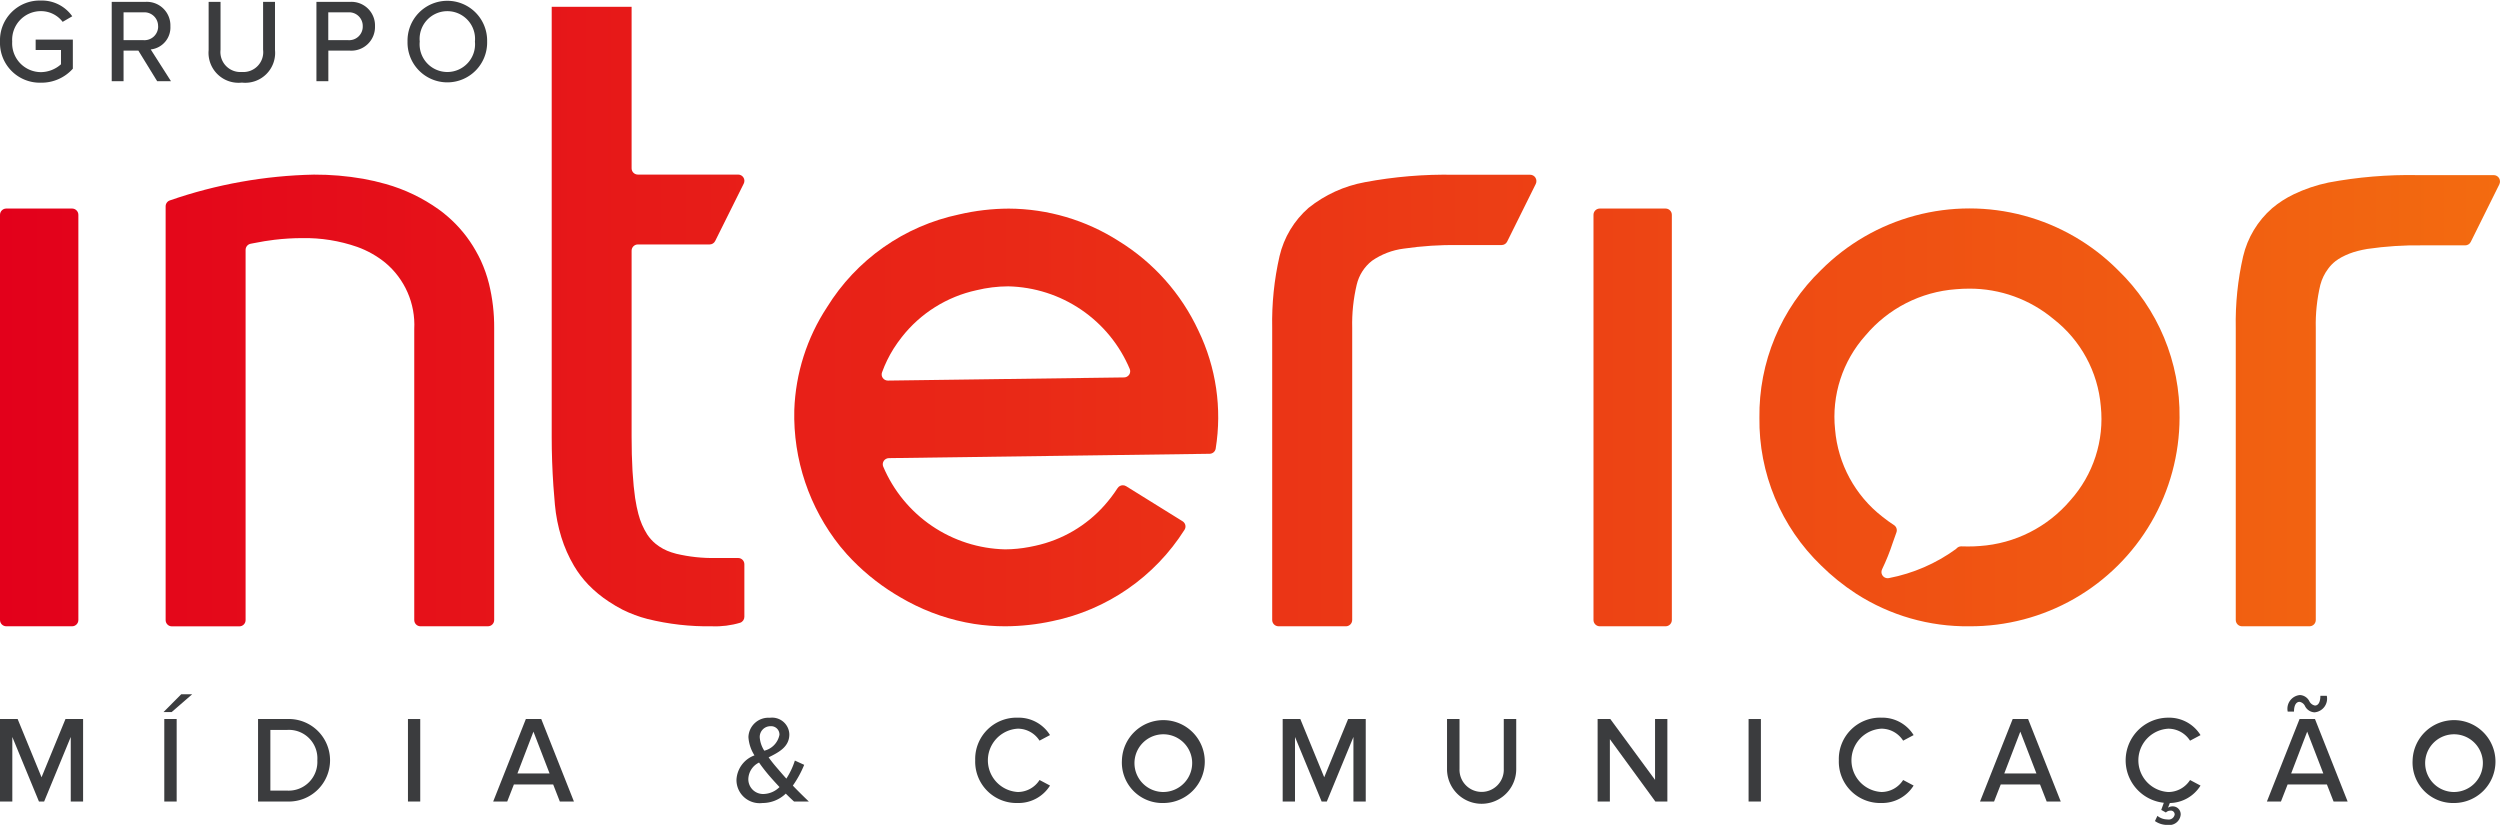
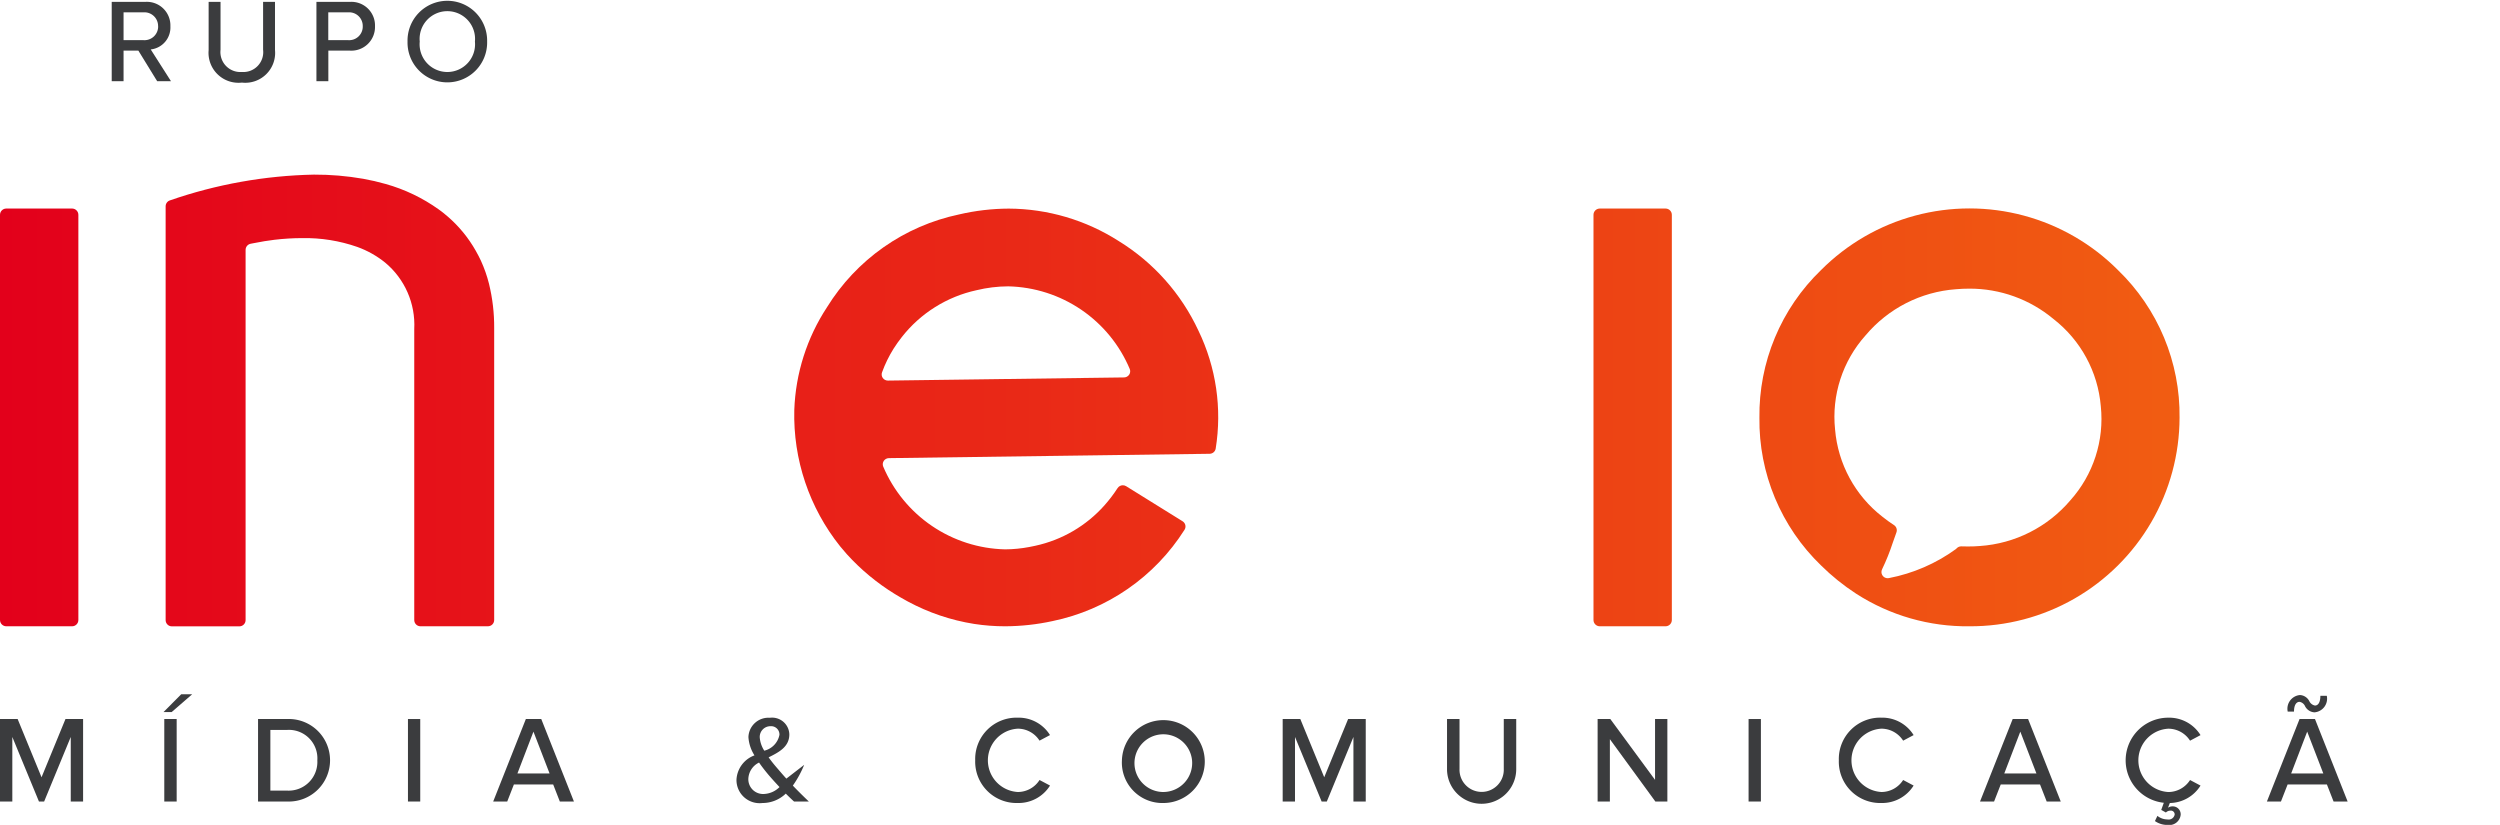
<svg xmlns="http://www.w3.org/2000/svg" xmlns:xlink="http://www.w3.org/1999/xlink" id="Layer_1" data-name="Layer 1" viewBox="0 0 210 69.291">
  <defs>
    <style>
      .cls-1 {
        fill: none;
      }

      .cls-2 {
        fill: #3b3c3e;
      }

      .cls-3 {
        clip-path: url(#clip-path);
      }

      .cls-4 {
        fill: url(#linear-gradient);
      }

      .cls-5 {
        clip-path: url(#clip-path-2);
      }

      .cls-6 {
        fill: url(#linear-gradient-2);
      }

      .cls-7 {
        clip-path: url(#clip-path-3);
      }

      .cls-8 {
        fill: url(#linear-gradient-3);
      }

      .cls-9 {
        clip-path: url(#clip-path-4);
      }

      .cls-10 {
        fill: url(#linear-gradient-4);
      }

      .cls-11 {
        clip-path: url(#clip-path-5);
      }

      .cls-12 {
        fill: url(#linear-gradient-5);
      }

      .cls-13 {
        clip-path: url(#clip-path-6);
      }

      .cls-14 {
        fill: url(#linear-gradient-6);
      }

      .cls-15 {
        clip-path: url(#clip-path-7);
      }

      .cls-16 {
        fill: url(#linear-gradient-7);
      }

      .cls-17 {
        clip-path: url(#clip-path-8);
      }

      .cls-18 {
        fill: url(#linear-gradient-8);
      }
    </style>
    <clipPath id="clip-path" transform="translate(0 -0.354)">
      <path class="cls-1" d="M35.319,52.962a0.524,0.524,0,0,1-.522-0.524V28a6.8,6.8,0,0,0-2.445-5.588,8.074,8.074,0,0,0-2.342-1.317,13.324,13.324,0,0,0-4.632-.74,19.943,19.943,0,0,0-2.328.141c-0.525.062-1.087,0.154-1.769,0.289l-0.223.043a0.525,0.525,0,0,0-.428.516v31.1a0.524,0.524,0,0,1-.523.524H14.435a0.524,0.524,0,0,1-.522-0.524V17.686a0.523,0.523,0,0,1,.361-0.5,39.326,39.326,0,0,1,12.1-2.164,23.511,23.511,0,0,1,4.13.349,19.217,19.217,0,0,1,1.89.437,14.311,14.311,0,0,1,4.461,2.139l0.051,0.038c0.1,0.075.2,0.147,0.3,0.224,0.137,0.107.269,0.22,0.4,0.332a10.842,10.842,0,0,1,2.358,2.879c0.175,0.31.312,0.574,0.432,0.832a11.227,11.227,0,0,1,.678,1.931,15.233,15.233,0,0,1,.437,3.747V52.437a0.524,0.524,0,0,1-.523.524H35.319Z" />
    </clipPath>
    <linearGradient id="linear-gradient" x1="1108.653" y1="303.435" x2="1108.653" y2="513.435" gradientTransform="translate(-1003.653 -379.34)" gradientUnits="userSpaceOnUse">
      <stop offset="0" stop-color="#f36b10" />
      <stop offset="0.611" stop-color="#e92717" />
      <stop offset="1" stop-color="#e3001b" />
    </linearGradient>
    <clipPath id="clip-path-2" transform="translate(0 -0.354)">
      <path class="cls-1" d="M84.432,52.962a16.991,16.991,0,0,1-2.609-.2,17.5,17.5,0,0,1-5.557-1.878l-0.159-.088c-0.342-.187-0.653-0.368-0.953-0.553A18.532,18.532,0,0,1,71.129,46.9c-0.192-.214-0.374-0.427-0.55-0.645a17.611,17.611,0,0,1-3.858-11.464,16.8,16.8,0,0,1,2.75-8.634,17.2,17.2,0,0,1,11.084-7.789,18.674,18.674,0,0,1,4.182-.491A17.29,17.29,0,0,1,93.967,20.6a17.5,17.5,0,0,1,6.7,7.526,16.668,16.668,0,0,1,1.451,9.909,0.514,0.514,0,0,1-.174.31,0.528,0.528,0,0,1-.335.127l-26.942.365a0.524,0.524,0,0,0-.427.228,0.51,0.51,0,0,0-.053.475A11.4,11.4,0,0,0,84.429,46.5a11.172,11.172,0,0,0,2.042-.2c0.162-.03.325-0.061,0.487-0.1a10.849,10.849,0,0,0,5.82-3.4,12.1,12.1,0,0,0,1.1-1.446,0.523,0.523,0,0,1,.441-0.238,0.531,0.531,0,0,1,.279.08l4.741,2.946a0.519,0.519,0,0,1,.231.324,0.513,0.513,0,0,1-.071.39,17.247,17.247,0,0,1-11.085,7.669A19.075,19.075,0,0,1,84.432,52.962Zm0.26-28.555a11.466,11.466,0,0,0-2.665.325A10.927,10.927,0,0,0,75.75,28.67c-0.244.312-.474,0.635-0.682,0.961a10.467,10.467,0,0,0-.977,2,0.51,0.51,0,0,0,.064.475,0.525,0.525,0,0,0,.426.217l19.84-.265a0.524,0.524,0,0,0,.427-0.228,0.51,0.51,0,0,0,.053-0.475A11.345,11.345,0,0,0,84.692,24.407Z" />
    </clipPath>
    <linearGradient id="linear-gradient-2" x1="1108.702" y1="303.435" x2="1108.702" y2="513.435" gradientTransform="translate(-1003.702 -379.291)" xlink:href="#linear-gradient" />
    <clipPath id="clip-path-3" transform="translate(0 -0.354)">
-       <path class="cls-1" d="M107.386,52.962a0.529,0.529,0,0,1-.522-0.533V27.9a24.949,24.949,0,0,1,.617-6.029,7.729,7.729,0,0,1,2.437-4.055,10.626,10.626,0,0,1,4.732-2.158,36.731,36.731,0,0,1,7.481-.625h6.406a0.523,0.523,0,0,1,.445.254,0.546,0.546,0,0,1,.021.521l-2.4,4.838a0.518,0.518,0,0,1-.466.292h-3.6a29.162,29.162,0,0,0-4.62.3,6,6,0,0,0-2.674,1.024,3.6,3.6,0,0,0-1.278,2,14.3,14.3,0,0,0-.38,3.638v24.53a0.529,0.529,0,0,1-.522.533h-5.672Z" />
-     </clipPath>
+       </clipPath>
    <linearGradient id="linear-gradient-3" x1="1108.291" y1="303.435" x2="1108.291" y2="513.435" gradientTransform="translate(-1003.291 -379.702)" xlink:href="#linear-gradient" />
    <clipPath id="clip-path-4" transform="translate(0 -0.354)">
      <path class="cls-1" d="M0.522,52.962A0.528,0.528,0,0,1,0,52.429V18.405a0.528,0.528,0,0,1,.522-0.533H6.061a0.528,0.528,0,0,1,.522.533V52.429a0.528,0.528,0,0,1-.522.533H0.522Z" />
    </clipPath>
    <linearGradient id="linear-gradient-4" x1="1108.319" y1="303.435" x2="1108.319" y2="513.435" gradientTransform="translate(-1003.319 -379.674)" xlink:href="#linear-gradient" />
    <clipPath id="clip-path-5" transform="translate(0 -0.354)">
      <path class="cls-1" d="M59.806,52.962a21.126,21.126,0,0,1-5.42-.615,10.651,10.651,0,0,1-2.092-.781,12.027,12.027,0,0,1-1.15-.676,10.073,10.073,0,0,1-1.727-1.424,8.631,8.631,0,0,1-1.2-1.581,11.388,11.388,0,0,1-1.064-2.406,13.445,13.445,0,0,1-.541-2.732c-0.05-.523-0.092-1.053-0.128-1.586-0.094-1.375-.141-2.762-0.141-4.122V0.879A0.524,0.524,0,0,1,46.861.354h5.672a0.524,0.524,0,0,1,.522.524V14.494a0.523,0.523,0,0,0,.522.524h8.43a0.525,0.525,0,0,1,.468.759l-2.4,4.821a0.52,0.52,0,0,1-.467.29H53.577a0.523,0.523,0,0,0-.522.524V37.036c0,1.01.024,1.957,0.073,2.816l0.014,0.221c0.049,0.785.119,1.5,0.208,2.111,0.037,0.256.081,0.5,0.13,0.733,0.044,0.212.091,0.42,0.145,0.615a6.012,6.012,0,0,0,.742,1.718,3.537,3.537,0,0,0,.7.778,4.066,4.066,0,0,0,1.332.723c0.129,0.043.266,0.083,0.407,0.12a13.3,13.3,0,0,0,3.331.355h1.868a0.524,0.524,0,0,1,.522.524v4.419a0.526,0.526,0,0,1-.345.493A7.246,7.246,0,0,1,59.806,52.962Z" />
    </clipPath>
    <linearGradient id="linear-gradient-5" x1="1108.291" y1="303.435" x2="1108.291" y2="513.435" gradientTransform="translate(-1003.291 -379.702)" xlink:href="#linear-gradient" />
    <clipPath id="clip-path-6" transform="translate(0 -0.354)">
      <path class="cls-1" d="M134.375,52.962a0.528,0.528,0,0,1-.522-0.533V18.405a0.528,0.528,0,0,1,.522-0.533h5.538a0.528,0.528,0,0,1,.522.533V52.429a0.528,0.528,0,0,1-.522.533h-5.538Z" />
    </clipPath>
    <linearGradient id="linear-gradient-6" x1="1108.319" y1="303.435" x2="1108.319" y2="513.435" gradientTransform="translate(-1003.319 -379.674)" xlink:href="#linear-gradient" />
    <clipPath id="clip-path-7" transform="translate(0 -0.354)">
-       <path class="cls-1" d="M188.327,52.962a0.529,0.529,0,0,1-.523-0.533V27.92a24.909,24.909,0,0,1,.617-6.024,7.73,7.73,0,0,1,2.438-4.052,8.6,8.6,0,0,1,1.809-1.167,12.775,12.775,0,0,1,2.923-.989,36.768,36.768,0,0,1,7.481-.624h6.406a0.531,0.531,0,0,1,.446.254,0.553,0.553,0,0,1,.021.52l-2.4,4.834a0.518,0.518,0,0,1-.466.292h-3.6a29.2,29.2,0,0,0-4.621.3c-0.285.048-.557,0.105-0.808,0.171a6,6,0,0,0-1.37.532,4.083,4.083,0,0,0-.494.32,3.272,3.272,0,0,0-.606.621,3.9,3.9,0,0,0-.673,1.378,14.267,14.267,0,0,0-.381,3.635V52.429a0.528,0.528,0,0,1-.522.533h-5.672Z" />
-     </clipPath>
+       </clipPath>
    <linearGradient id="linear-gradient-7" x1="1108.309" y1="303.435" x2="1108.309" y2="513.435" gradientTransform="translate(-1003.309 -379.684)" xlink:href="#linear-gradient" />
    <clipPath id="clip-path-8" transform="translate(0 -0.354)">
      <path class="cls-1" d="M165.437,52.962a17.173,17.173,0,0,1-9.507-2.729l-0.04-.026a18.5,18.5,0,0,1-2.928-2.362,16.936,16.936,0,0,1-5.171-12.4,16.935,16.935,0,0,1,5.17-12.4,17.609,17.609,0,0,1,24.953,0,16.938,16.938,0,0,1,5.169,12.394A17.563,17.563,0,0,1,165.437,52.962ZM165.422,24.6c-0.369,0-.746.016-1.119,0.049a10.968,10.968,0,0,0-7.6,3.881,10.253,10.253,0,0,0-2.557,7.9,10.373,10.373,0,0,0,3.976,7.328c0.3,0.244.623,0.475,0.976,0.706a0.517,0.517,0,0,1,.2.616c-0.1.28-.2,0.563-0.3,0.846a18.231,18.231,0,0,1-.9,2.243,0.52,0.52,0,0,0,.466.756,0.533,0.533,0,0,0,.111-0.012,14.13,14.13,0,0,0,5.619-2.436,0.592,0.592,0,0,0,.049-0.046l0.029-.03a0.529,0.529,0,0,1,.366-0.153c0.206,0.007.391,0.01,0.573,0.01,0.365,0,.7-0.013,1-0.039a10.954,10.954,0,0,0,7.6-3.839,10.249,10.249,0,0,0,2.557-7.9,10.377,10.377,0,0,0-3.976-7.329A10.965,10.965,0,0,0,165.422,24.6Z" />
    </clipPath>
    <linearGradient id="linear-gradient-8" x1="1108.363" y1="303.435" x2="1108.363" y2="513.435" gradientTransform="translate(-1003.363 -379.63)" xlink:href="#linear-gradient" />
  </defs>
  <title>nova_logo_grupo</title>
  <g>
    <path class="cls-2" d="M5.943,67.682V62.259L3.707,67.682H3.272L1.035,62.259v5.423H0v-6.93H1.481l2.008,4.893L5.5,60.752h1.48v6.93H5.943Z" transform="translate(0 -0.354)" />
    <path class="cls-2" d="M14.416,60.17H13.733l1.491-1.5h0.921ZM13.8,67.682v-6.93H14.84v6.93H13.8Z" transform="translate(0 -0.354)" />
    <path class="cls-2" d="M21.676,67.682v-6.93H24.14a3.467,3.467,0,1,1,0,6.93H21.676Zm4.98-3.46a2.392,2.392,0,0,0-2.516-2.556H22.711v5.1H24.14A2.411,2.411,0,0,0,26.656,64.222Z" transform="translate(0 -0.354)" />
    <path class="cls-2" d="M34.268,67.682v-6.93H35.3v6.93H34.268Z" transform="translate(0 -0.354)" />
    <path class="cls-2" d="M47.026,67.682l-0.559-1.434h-3.3l-0.559,1.434h-1.18l2.744-6.93h1.294l2.744,6.93h-1.18Zm-2.216-5.87-1.346,3.512h2.7Z" transform="translate(0 -0.354)" />
-     <path class="cls-2" d="M66.7,67.682c-0.186-.166-0.435-0.405-0.694-0.665a2.817,2.817,0,0,1-1.957.79,1.945,1.945,0,0,1-2.185-1.954,2.3,2.3,0,0,1,1.512-2.047,3.214,3.214,0,0,1-.508-1.538,1.681,1.681,0,0,1,1.8-1.621,1.448,1.448,0,0,1,1.636,1.392c0,1.049-.87,1.5-1.74,1.932,0.249,0.353.528,0.686,0.735,0.925,0.259,0.3.507,0.592,0.756,0.862a6.29,6.29,0,0,0,.714-1.517L67.552,64.6a8.822,8.822,0,0,1-.953,1.745c0.414,0.436.849,0.863,1.346,1.34H66.7Zm-1.221-1.216c-0.373-.395-0.714-0.779-0.911-1.008-0.269-.322-0.549-0.675-0.808-1.049a1.587,1.587,0,0,0-.9,1.372,1.238,1.238,0,0,0,1.294,1.268A1.967,1.967,0,0,0,65.481,66.466ZM64.2,63.412a1.711,1.711,0,0,0,1.274-1.33,0.7,0.7,0,0,0-.756-0.727,0.9,0.9,0,0,0-.9.935A2.382,2.382,0,0,0,64.2,63.412Z" transform="translate(0 -0.354)" />
+     <path class="cls-2" d="M66.7,67.682c-0.186-.166-0.435-0.405-0.694-0.665a2.817,2.817,0,0,1-1.957.79,1.945,1.945,0,0,1-2.185-1.954,2.3,2.3,0,0,1,1.512-2.047,3.214,3.214,0,0,1-.508-1.538,1.681,1.681,0,0,1,1.8-1.621,1.448,1.448,0,0,1,1.636,1.392c0,1.049-.87,1.5-1.74,1.932,0.249,0.353.528,0.686,0.735,0.925,0.259,0.3.507,0.592,0.756,0.862L67.552,64.6a8.822,8.822,0,0,1-.953,1.745c0.414,0.436.849,0.863,1.346,1.34H66.7Zm-1.221-1.216c-0.373-.395-0.714-0.779-0.911-1.008-0.269-.322-0.549-0.675-0.808-1.049a1.587,1.587,0,0,0-.9,1.372,1.238,1.238,0,0,0,1.294,1.268A1.967,1.967,0,0,0,65.481,66.466ZM64.2,63.412a1.711,1.711,0,0,0,1.274-1.33,0.7,0.7,0,0,0-.756-0.727,0.9,0.9,0,0,0-.9.935A2.382,2.382,0,0,0,64.2,63.412Z" transform="translate(0 -0.354)" />
    <path class="cls-2" d="M81.917,64.222A3.474,3.474,0,0,1,85.5,60.638,3.1,3.1,0,0,1,88.2,62.1l-0.88.468A2.169,2.169,0,0,0,85.5,61.562a2.664,2.664,0,0,0,0,5.32,2.17,2.17,0,0,0,1.822-1.008l0.88,0.467a3.112,3.112,0,0,1-2.7,1.465A3.474,3.474,0,0,1,81.917,64.222Z" transform="translate(0 -0.354)" />
    <path class="cls-2" d="M94.241,64.222a3.481,3.481,0,1,1,3.479,3.585A3.4,3.4,0,0,1,94.241,64.222Zm5.891,0a2.424,2.424,0,1,0-2.412,2.66A2.433,2.433,0,0,0,100.132,64.222Z" transform="translate(0 -0.354)" />
    <path class="cls-2" d="M113.688,67.682V62.259l-2.236,5.423h-0.435l-2.237-5.423v5.423h-1.035v-6.93h1.481l2.008,4.893,2.008-4.893h1.48v6.93h-1.035Z" transform="translate(0 -0.354)" />
    <path class="cls-2" d="M121.55,64.97V60.752H122.6v4.187a1.86,1.86,0,1,0,3.717,0V60.752h1.046V64.96A2.9,2.9,0,0,1,121.55,64.97Z" transform="translate(0 -0.354)" />
    <path class="cls-2" d="M139.051,67.682l-3.821-5.237v5.237H134.2v-6.93h1.066l3.758,5.112V60.752h1.035v6.93h-1Z" transform="translate(0 -0.354)" />
    <path class="cls-2" d="M146.881,67.682v-6.93h1.035v6.93h-1.035Z" transform="translate(0 -0.354)" />
    <path class="cls-2" d="M154.462,64.222a3.474,3.474,0,0,1,3.582-3.585,3.1,3.1,0,0,1,2.7,1.465l-0.88.468a2.169,2.169,0,0,0-1.823-1.008,2.664,2.664,0,0,0,0,5.32,2.17,2.17,0,0,0,1.823-1.008l0.88,0.467a3.112,3.112,0,0,1-2.7,1.465A3.474,3.474,0,0,1,154.462,64.222Z" transform="translate(0 -0.354)" />
    <path class="cls-2" d="M171.922,67.682l-0.56-1.434h-3.3l-0.56,1.434h-1.18l2.743-6.93h1.295l2.743,6.93h-1.18Zm-2.216-5.87-1.346,3.512h2.7Z" transform="translate(0 -0.354)" />
    <path class="cls-2" d="M181.015,69.323l0.207-.436a1.344,1.344,0,0,0,.839.3,0.516,0.516,0,0,0,.611-0.405,0.319,0.319,0,0,0-.372-0.333,0.507,0.507,0,0,0-.363.156l-0.393-.218,0.217-.6a3.584,3.584,0,0,1,.383-7.148,3.1,3.1,0,0,1,2.7,1.465l-0.88.468a2.169,2.169,0,0,0-1.823-1.008,2.664,2.664,0,0,0,0,5.32,2.17,2.17,0,0,0,1.823-1.008l0.88,0.467a3.1,3.1,0,0,1-2.578,1.465l-0.155.395a0.694,0.694,0,0,1,.383-0.114,0.665,0.665,0,0,1,.683.707,0.962,0.962,0,0,1-1.1.852A1.805,1.805,0,0,1,181.015,69.323Z" transform="translate(0 -0.354)" />
    <path class="cls-2" d="M196.02,67.682l-0.56-1.434h-3.3l-0.56,1.434h-1.18l2.743-6.93h1.295l2.743,6.93h-1.18Zm-2.392-8a0.631,0.631,0,0,0-.466-0.374c-0.258,0-.466.249-0.466,0.821h-0.528a1.155,1.155,0,0,1,1.036-1.392,0.943,0.943,0,0,1,.776.509,0.663,0.663,0,0,0,.476.374c0.258,0,.455-0.249.455-0.821h0.539a1.154,1.154,0,0,1-1.036,1.392A0.948,0.948,0,0,1,193.628,59.682Zm0.176,2.13-1.346,3.512h2.7Z" transform="translate(0 -0.354)" />
-     <path class="cls-2" d="M202.659,64.222a3.481,3.481,0,1,1,3.479,3.585A3.4,3.4,0,0,1,202.659,64.222Zm5.891,0a2.424,2.424,0,1,0-2.412,2.66A2.433,2.433,0,0,0,208.551,64.222Z" transform="translate(0 -0.354)" />
  </g>
  <g>
-     <path class="cls-2" d="M0,3.847A3.338,3.338,0,0,1,3.442.4,3.116,3.116,0,0,1,6.069,1.721L5.263,2.19a2.286,2.286,0,0,0-1.821-.9A2.409,2.409,0,0,0,1.025,3.847,2.423,2.423,0,0,0,3.442,6.413a2.568,2.568,0,0,0,1.681-.659v-1.2H2.995V3.678H6.119V6.124A3.525,3.525,0,0,1,3.442,7.3,3.346,3.346,0,0,1,0,3.847Z" transform="translate(0 -0.354)" />
    <path class="cls-2" d="M13.2,7.172L11.623,4.606H10.379V7.172H9.384V0.513h2.8a1.981,1.981,0,0,1,2.129,2.047,1.856,1.856,0,0,1-1.652,1.947l1.7,2.666H13.2Zm0.08-4.613a1.15,1.15,0,0,0-1.234-1.168H10.379V3.727h1.672A1.15,1.15,0,0,0,13.285,2.559Z" transform="translate(0 -0.354)" />
    <path class="cls-2" d="M17.525,4.566V0.513h1V4.536A1.676,1.676,0,0,0,20.32,6.4,1.668,1.668,0,0,0,22.1,4.536V0.513h1V4.556A2.509,2.509,0,0,1,20.32,7.292,2.518,2.518,0,0,1,17.525,4.566Z" transform="translate(0 -0.354)" />
    <path class="cls-2" d="M26.58,7.172V0.513h2.8A1.983,1.983,0,0,1,31.5,2.559a1.988,1.988,0,0,1-2.119,2.047h-1.8V7.172H26.58Zm3.89-4.613a1.141,1.141,0,0,0-1.224-1.168H27.575V3.727h1.672A1.141,1.141,0,0,0,30.471,2.559Z" transform="translate(0 -0.354)" />
    <path class="cls-2" d="M34.233,3.847a3.344,3.344,0,1,1,6.686,0A3.344,3.344,0,1,1,34.233,3.847Zm5.661,0a2.329,2.329,0,1,0-4.636,0A2.329,2.329,0,1,0,39.894,3.847Z" transform="translate(0 -0.354)" />
  </g>
  <g class="cls-3">
    <rect class="cls-4" x="77.193" y="-75.905" width="55.615" height="210" transform="translate(134.095 -76.259) rotate(90)" />
  </g>
  <g class="cls-5">
    <rect class="cls-6" x="77.662" y="-75.856" width="54.677" height="210" transform="translate(134.144 -76.21) rotate(90)" />
  </g>
  <g class="cls-7">
    <rect class="cls-8" x="76.702" y="-76.267" width="56.596" height="210" transform="translate(133.733 -76.621) rotate(90)" />
  </g>
  <g class="cls-9">
    <rect class="cls-10" x="76.74" y="-76.239" width="56.52" height="210" transform="translate(133.761 -76.593) rotate(90)" />
  </g>
  <g class="cls-11">
-     <rect class="cls-12" x="77.193" y="-76.267" width="55.615" height="210" transform="translate(133.733 -76.622) rotate(90)" />
-   </g>
+     </g>
  <g class="cls-13">
    <rect class="cls-14" x="76.74" y="-76.239" width="56.52" height="210" transform="translate(133.761 -76.593) rotate(90)" />
  </g>
  <g class="cls-15">
    <rect class="cls-16" x="76.726" y="-76.249" width="56.548" height="210" transform="translate(133.751 -76.603) rotate(90)" />
  </g>
  <g class="cls-17">
    <rect class="cls-18" x="77.399" y="-76.195" width="55.201" height="210" transform="translate(133.805 -76.55) rotate(90)" />
  </g>
</svg>